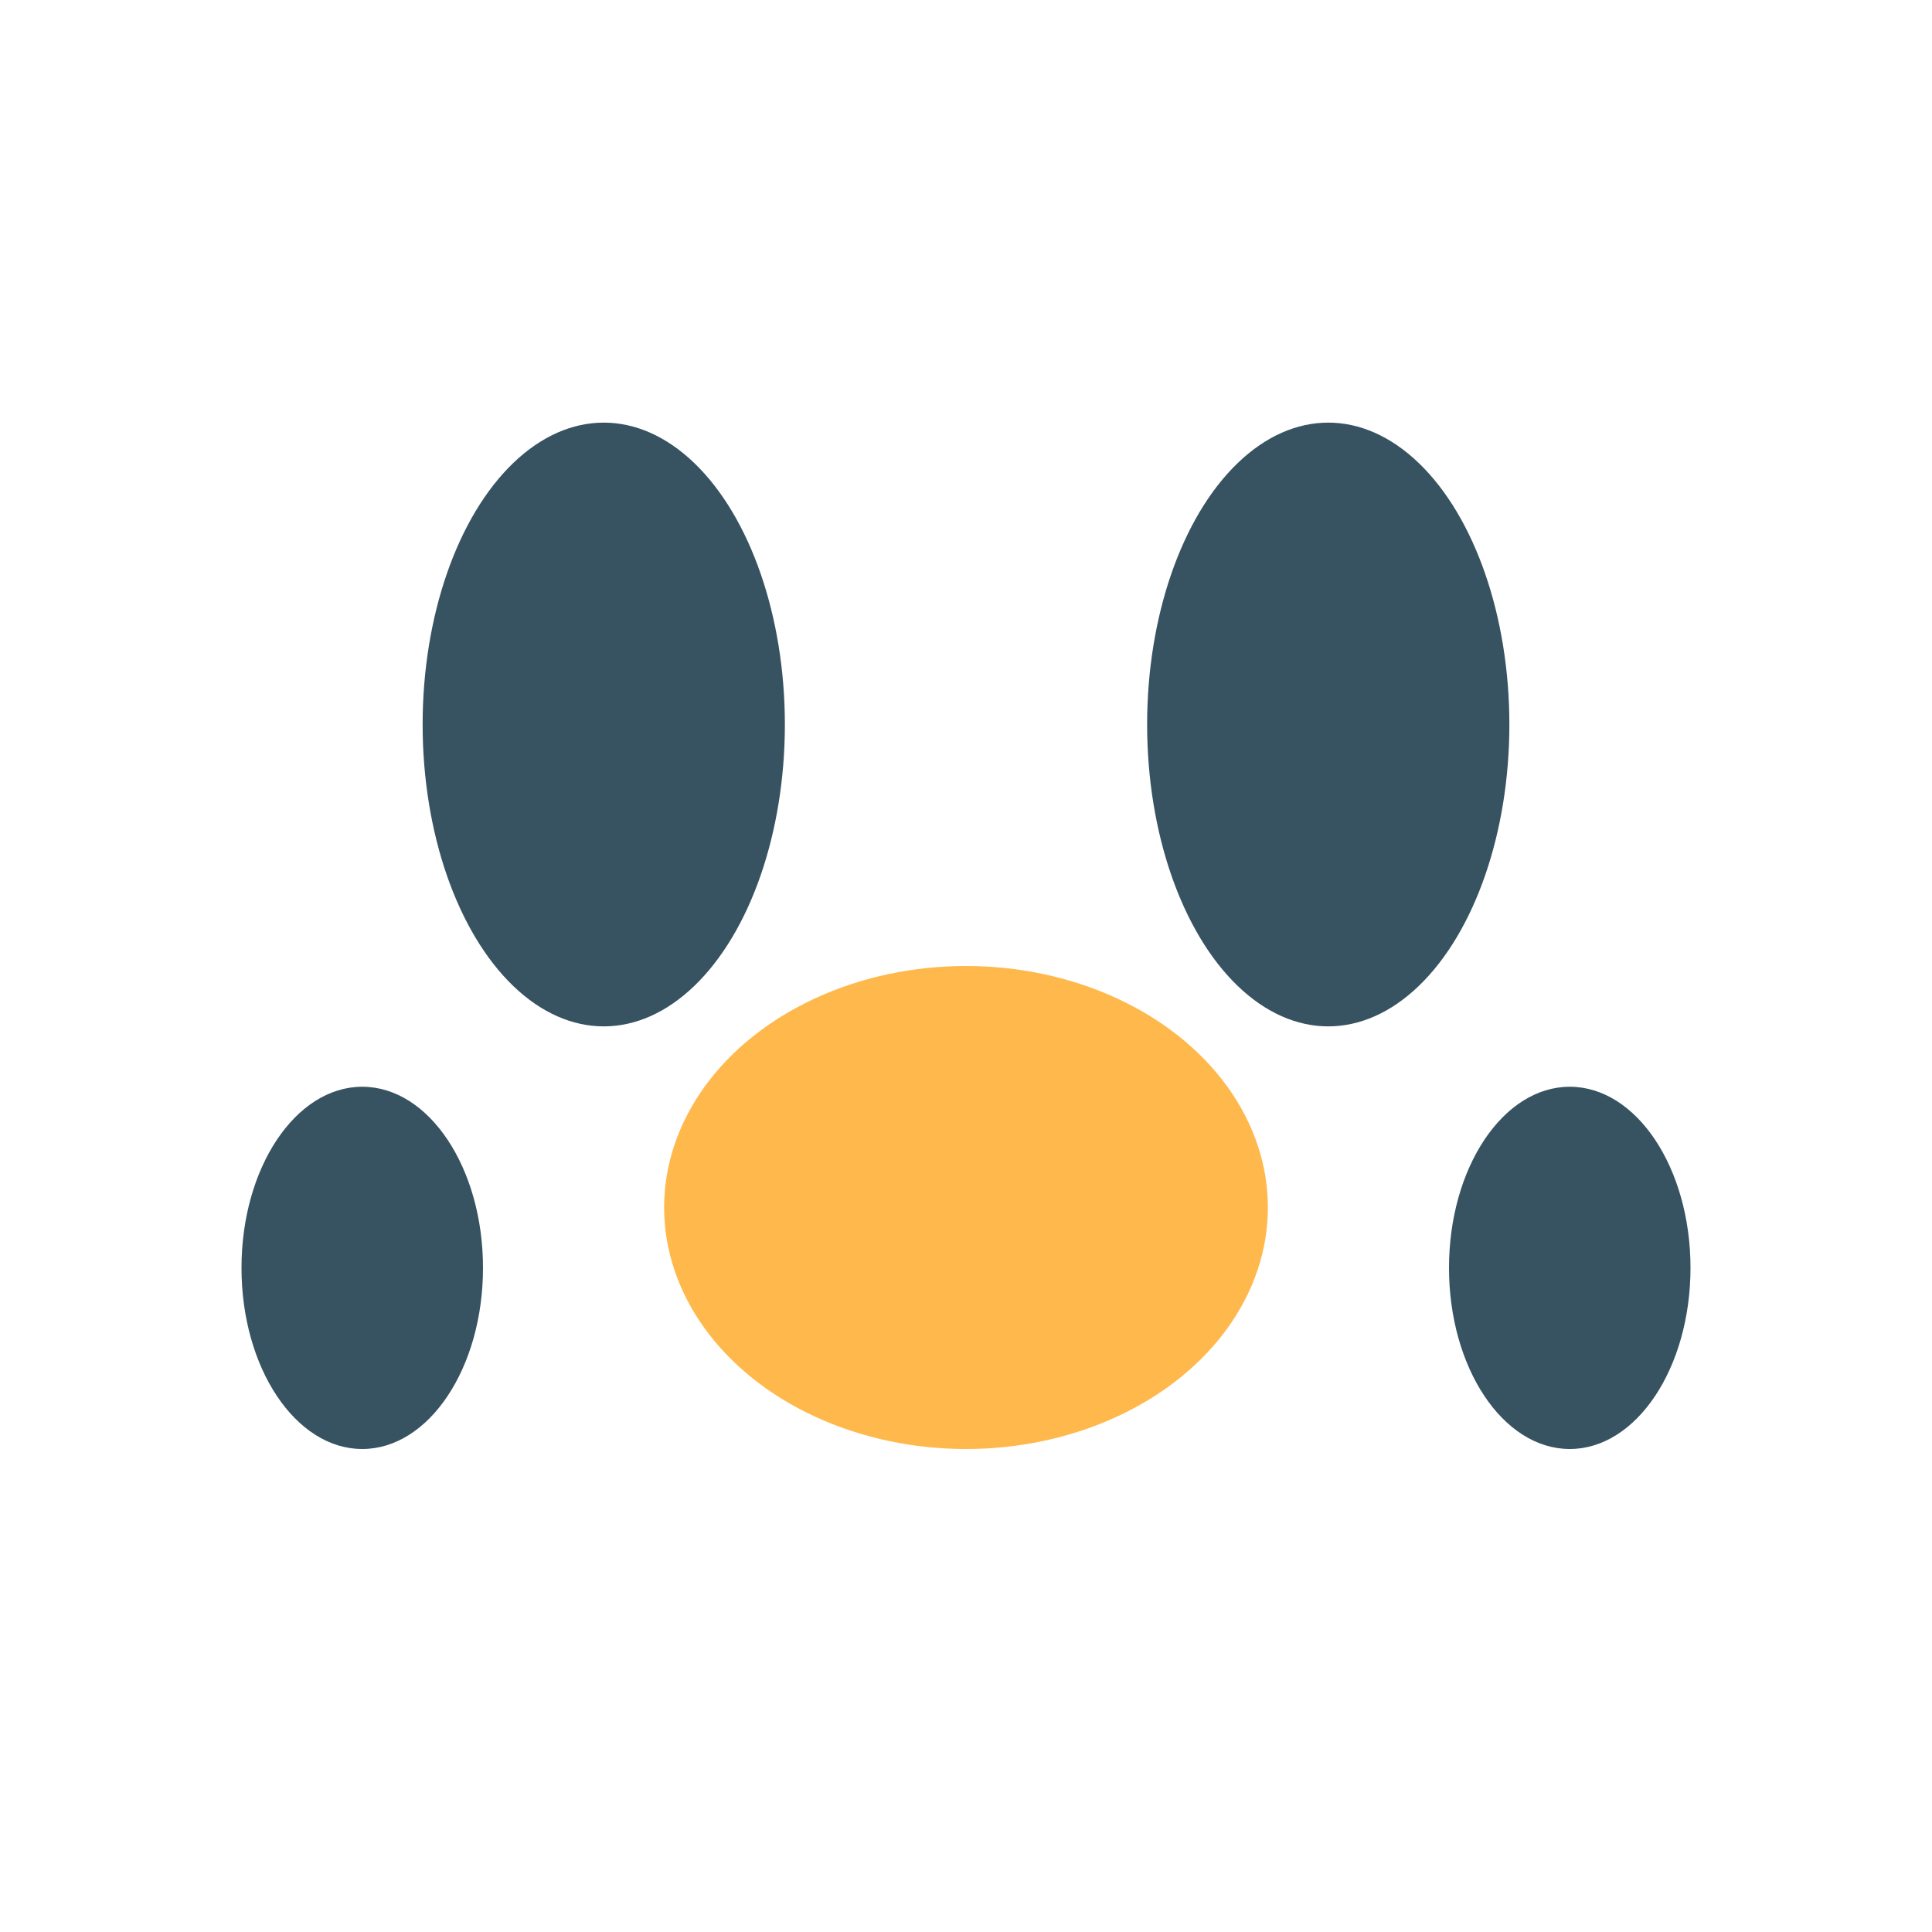
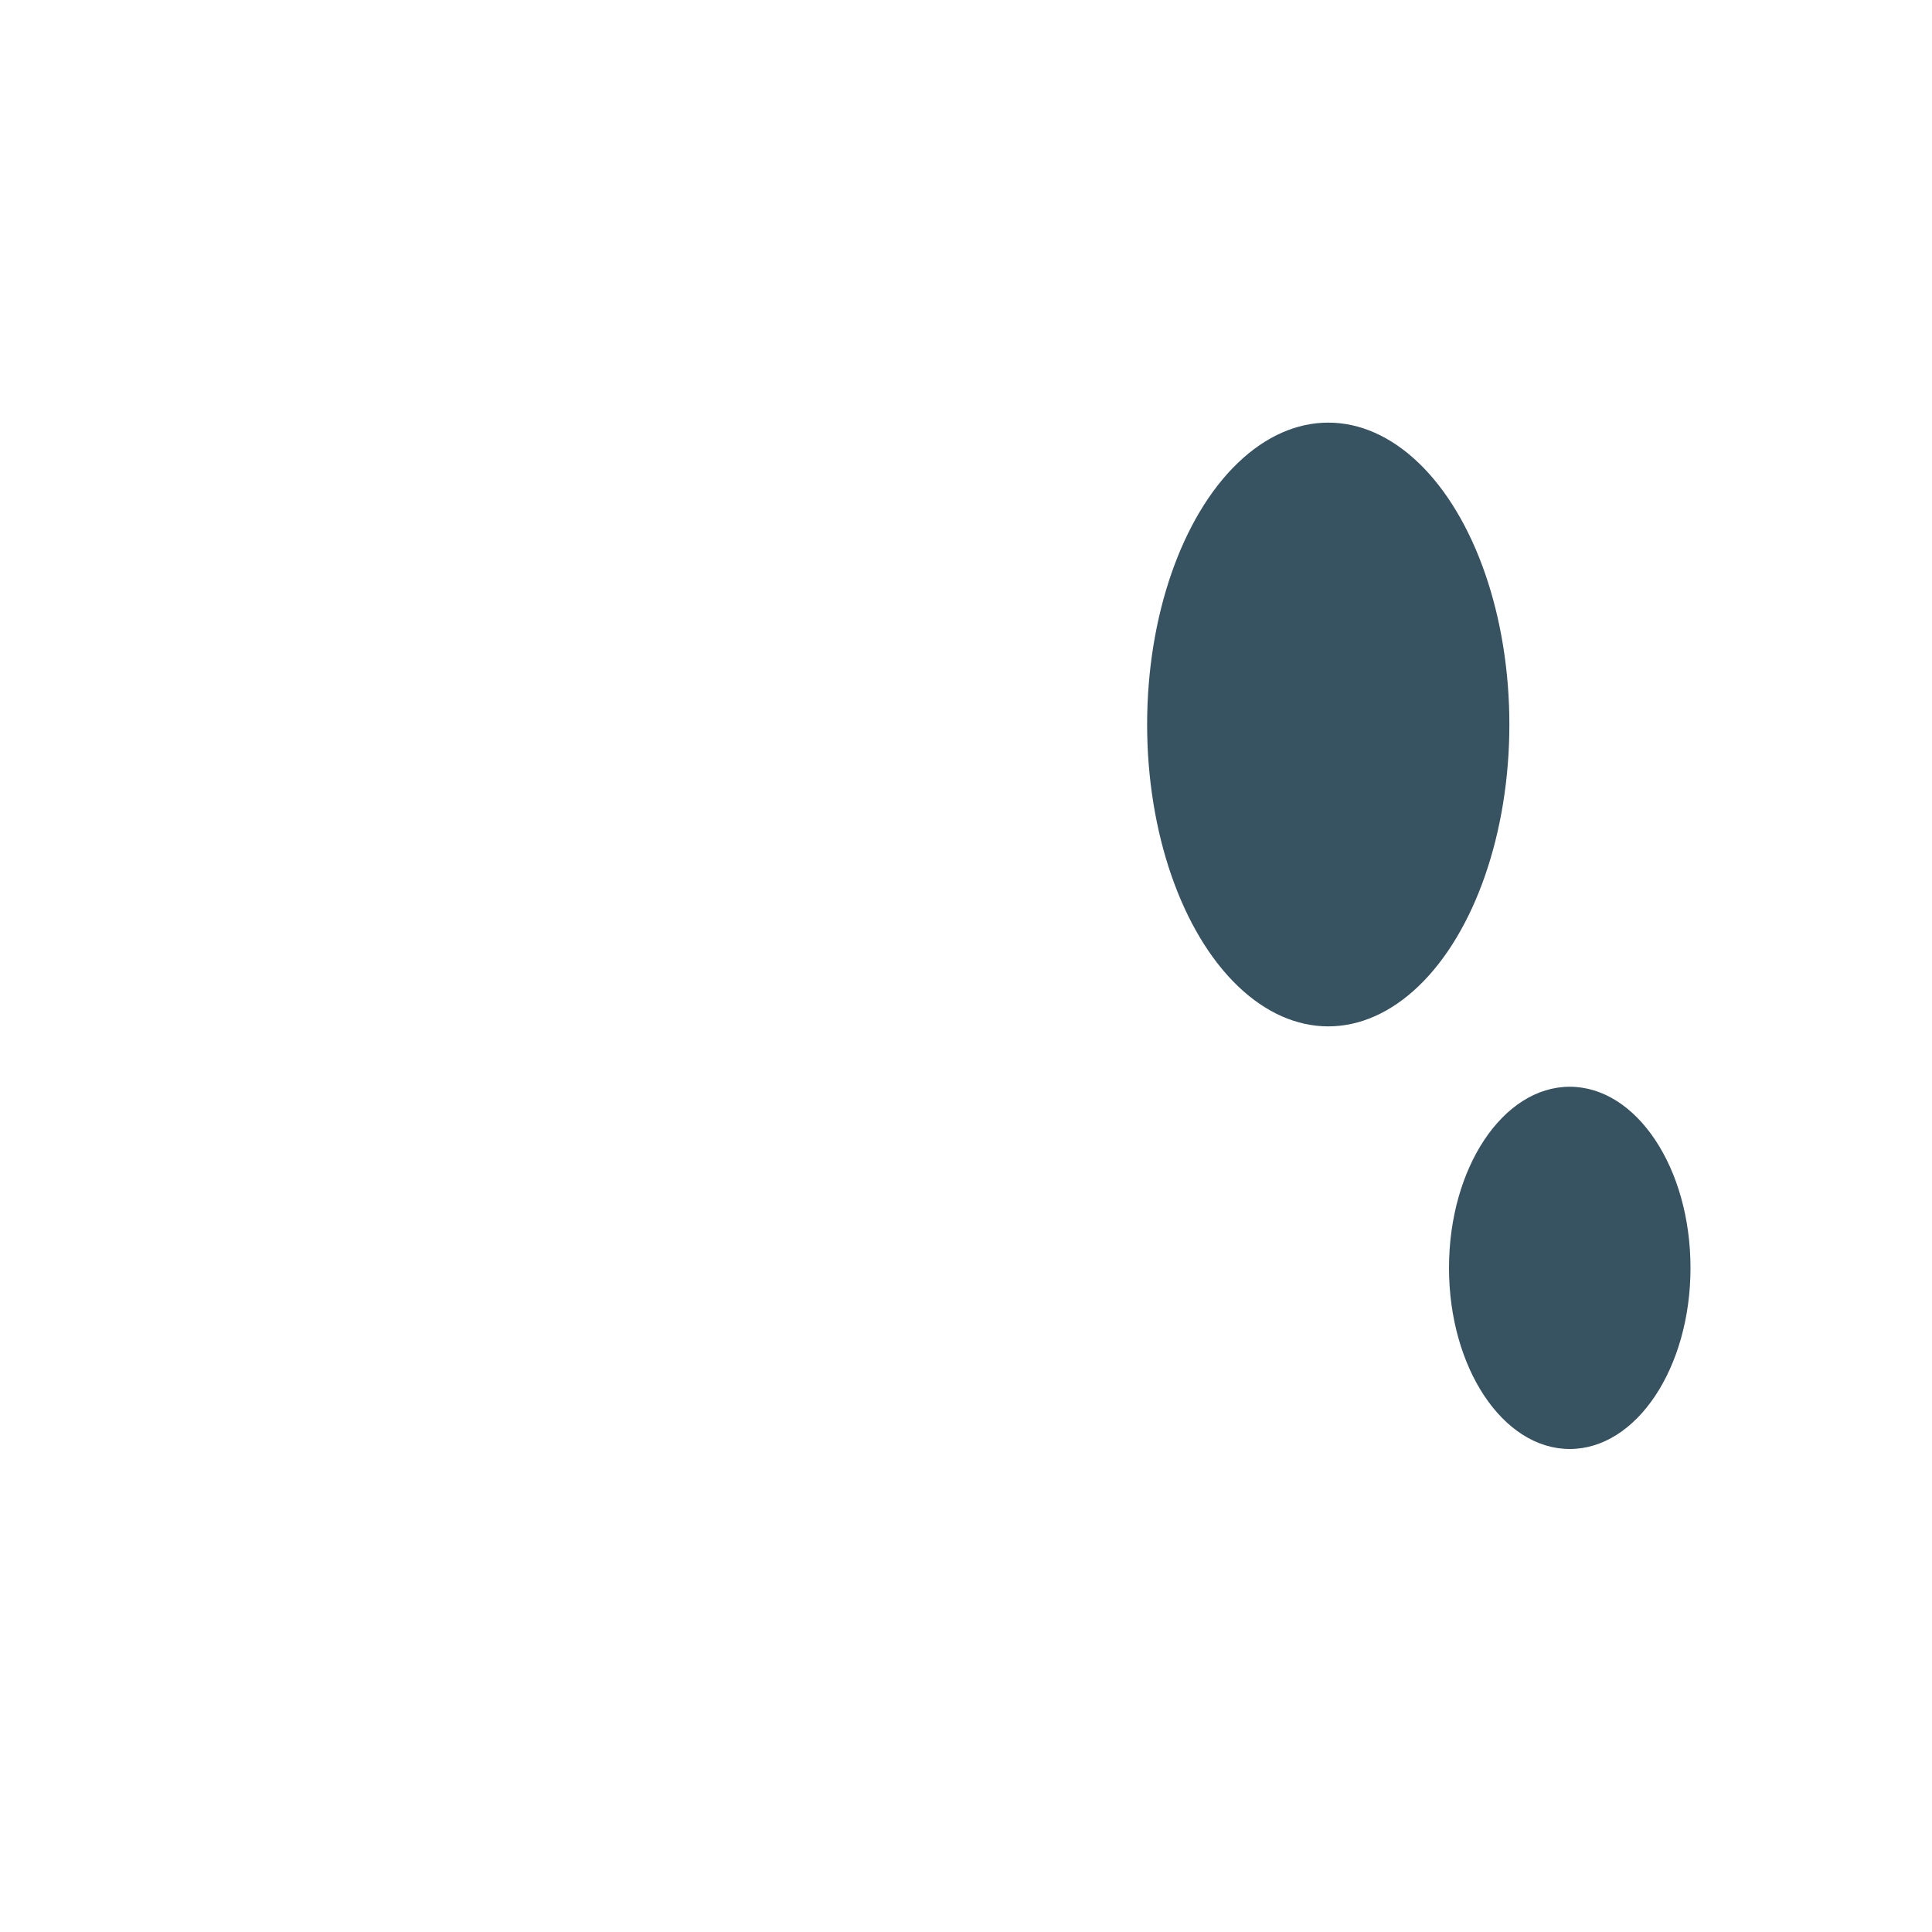
<svg xmlns="http://www.w3.org/2000/svg" width="32" height="32" viewBox="0 0 32 32">
-   <ellipse cx="10" cy="12" rx="3" ry="5" fill="#375361" />
  <ellipse cx="22" cy="12" rx="3" ry="5" fill="#375361" />
-   <ellipse cx="16" cy="20" rx="5" ry="4" fill="#FFB84C" />
-   <ellipse cx="6" cy="21" rx="2" ry="3" fill="#375361" />
  <ellipse cx="26" cy="21" rx="2" ry="3" fill="#375361" />
</svg>